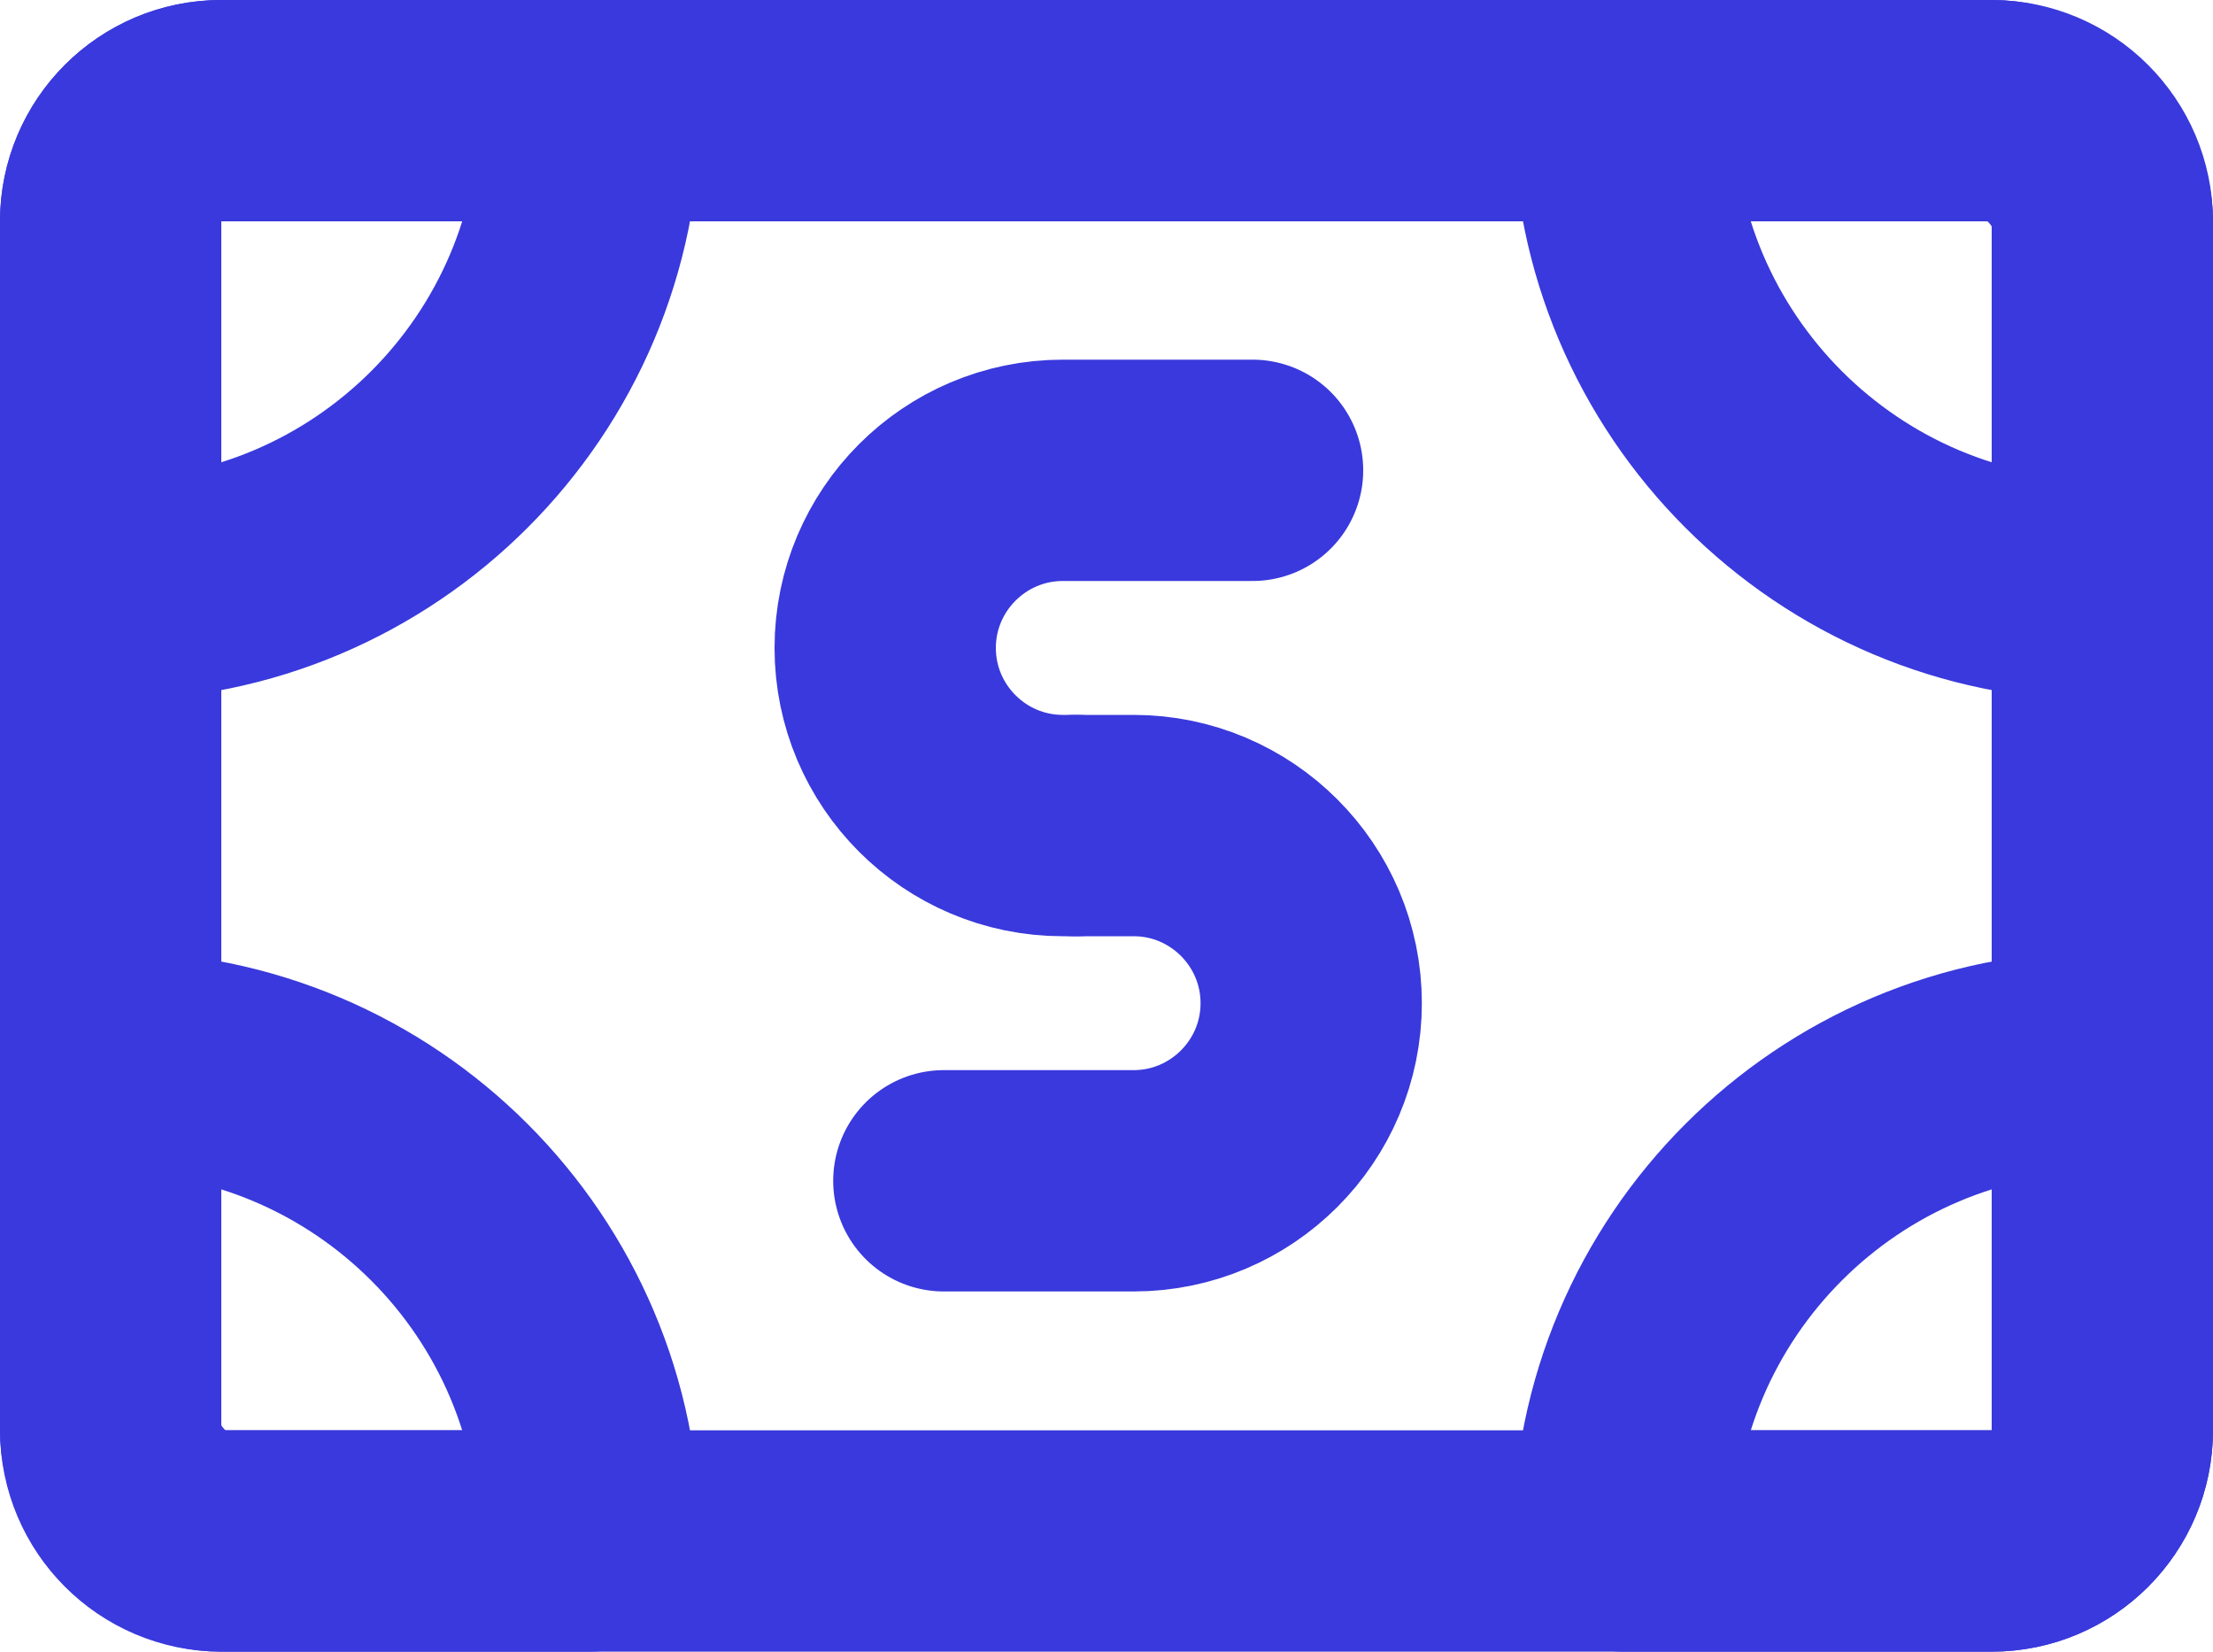
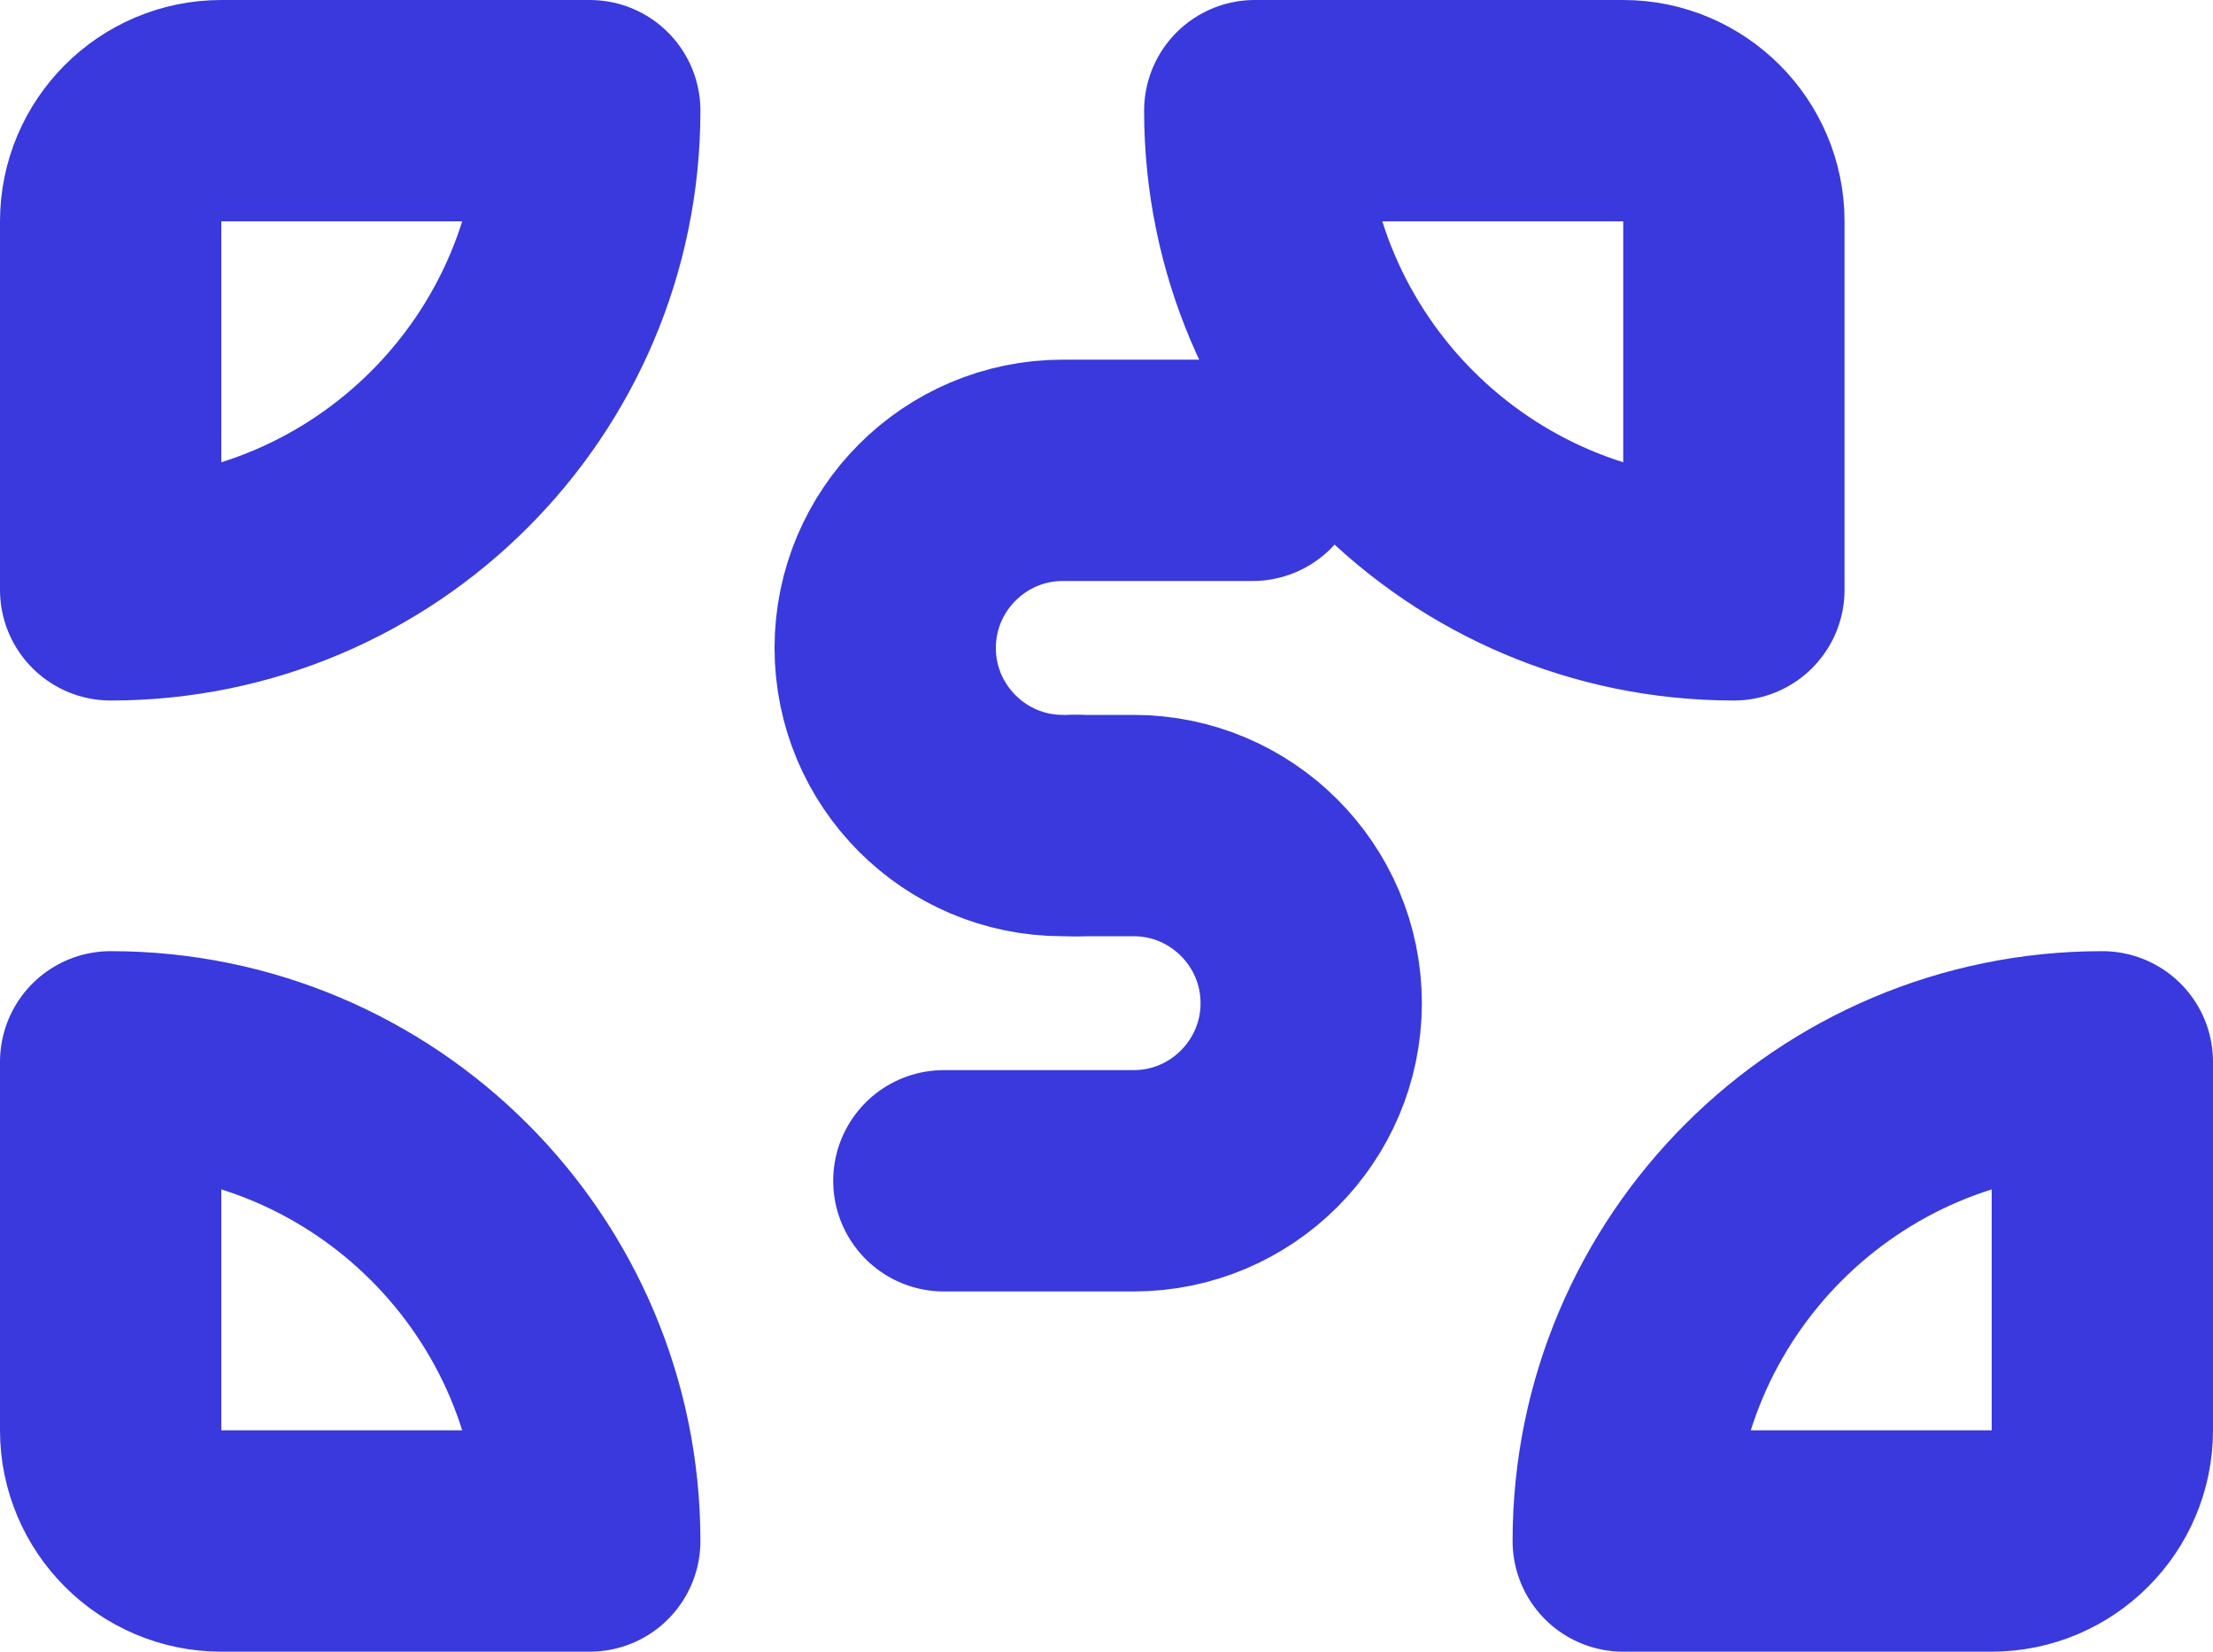
<svg xmlns="http://www.w3.org/2000/svg" id="Layer_2" data-name="Layer 2" viewBox="0 0 40 29.85">
  <defs>
    <style>
      .cls-1 {
        fill: none;
        stroke: #3939dd;
        stroke-linecap: round;
        stroke-linejoin: round;
        stroke-width: 4px;
      }
    </style>
  </defs>
  <g id="Icons">
    <g>
      <g>
-         <rect class="cls-1" x="2" y="2" width="36" height="25.85" rx="2" ry="2" />
        <path class="cls-1" d="m38,19.19h0v6.66c0,1.1-.9,2-2,2h-6.66c0-4.78,3.88-8.66,8.66-8.66Z" />
-         <path class="cls-1" d="m29.34,2h6.66c1.1,0,2,.9,2,2v6.66h0c-4.78,0-8.66-3.88-8.66-8.66h0Z" />
+         <path class="cls-1" d="m29.34,2c1.1,0,2,.9,2,2v6.66h0c-4.78,0-8.66-3.88-8.66-8.66h0Z" />
        <path class="cls-1" d="m2,19.19h6.66c1.1,0,2,.9,2,2v6.66h0c-4.78,0-8.66-3.88-8.66-8.66h0Z" transform="translate(12.66 47.04) rotate(180)" />
        <path class="cls-1" d="m10.66,2h0v6.66c0,1.1-.9,2-2,2H2C2,5.88,5.88,2,10.66,2Z" transform="translate(12.66 12.66) rotate(180)" />
      </g>
      <g>
        <path class="cls-1" d="m19.45,14.92h-.24c-1.77,0-3.21-1.44-3.21-3.21h0c0-1.77,1.44-3.21,3.21-3.21h3.43" />
        <path class="cls-1" d="m19.45,14.92h1.04c1.77,0,3.21,1.44,3.21,3.21h0c0,1.77-1.44,3.21-3.21,3.21h-3.43" />
      </g>
    </g>
  </g>
</svg>